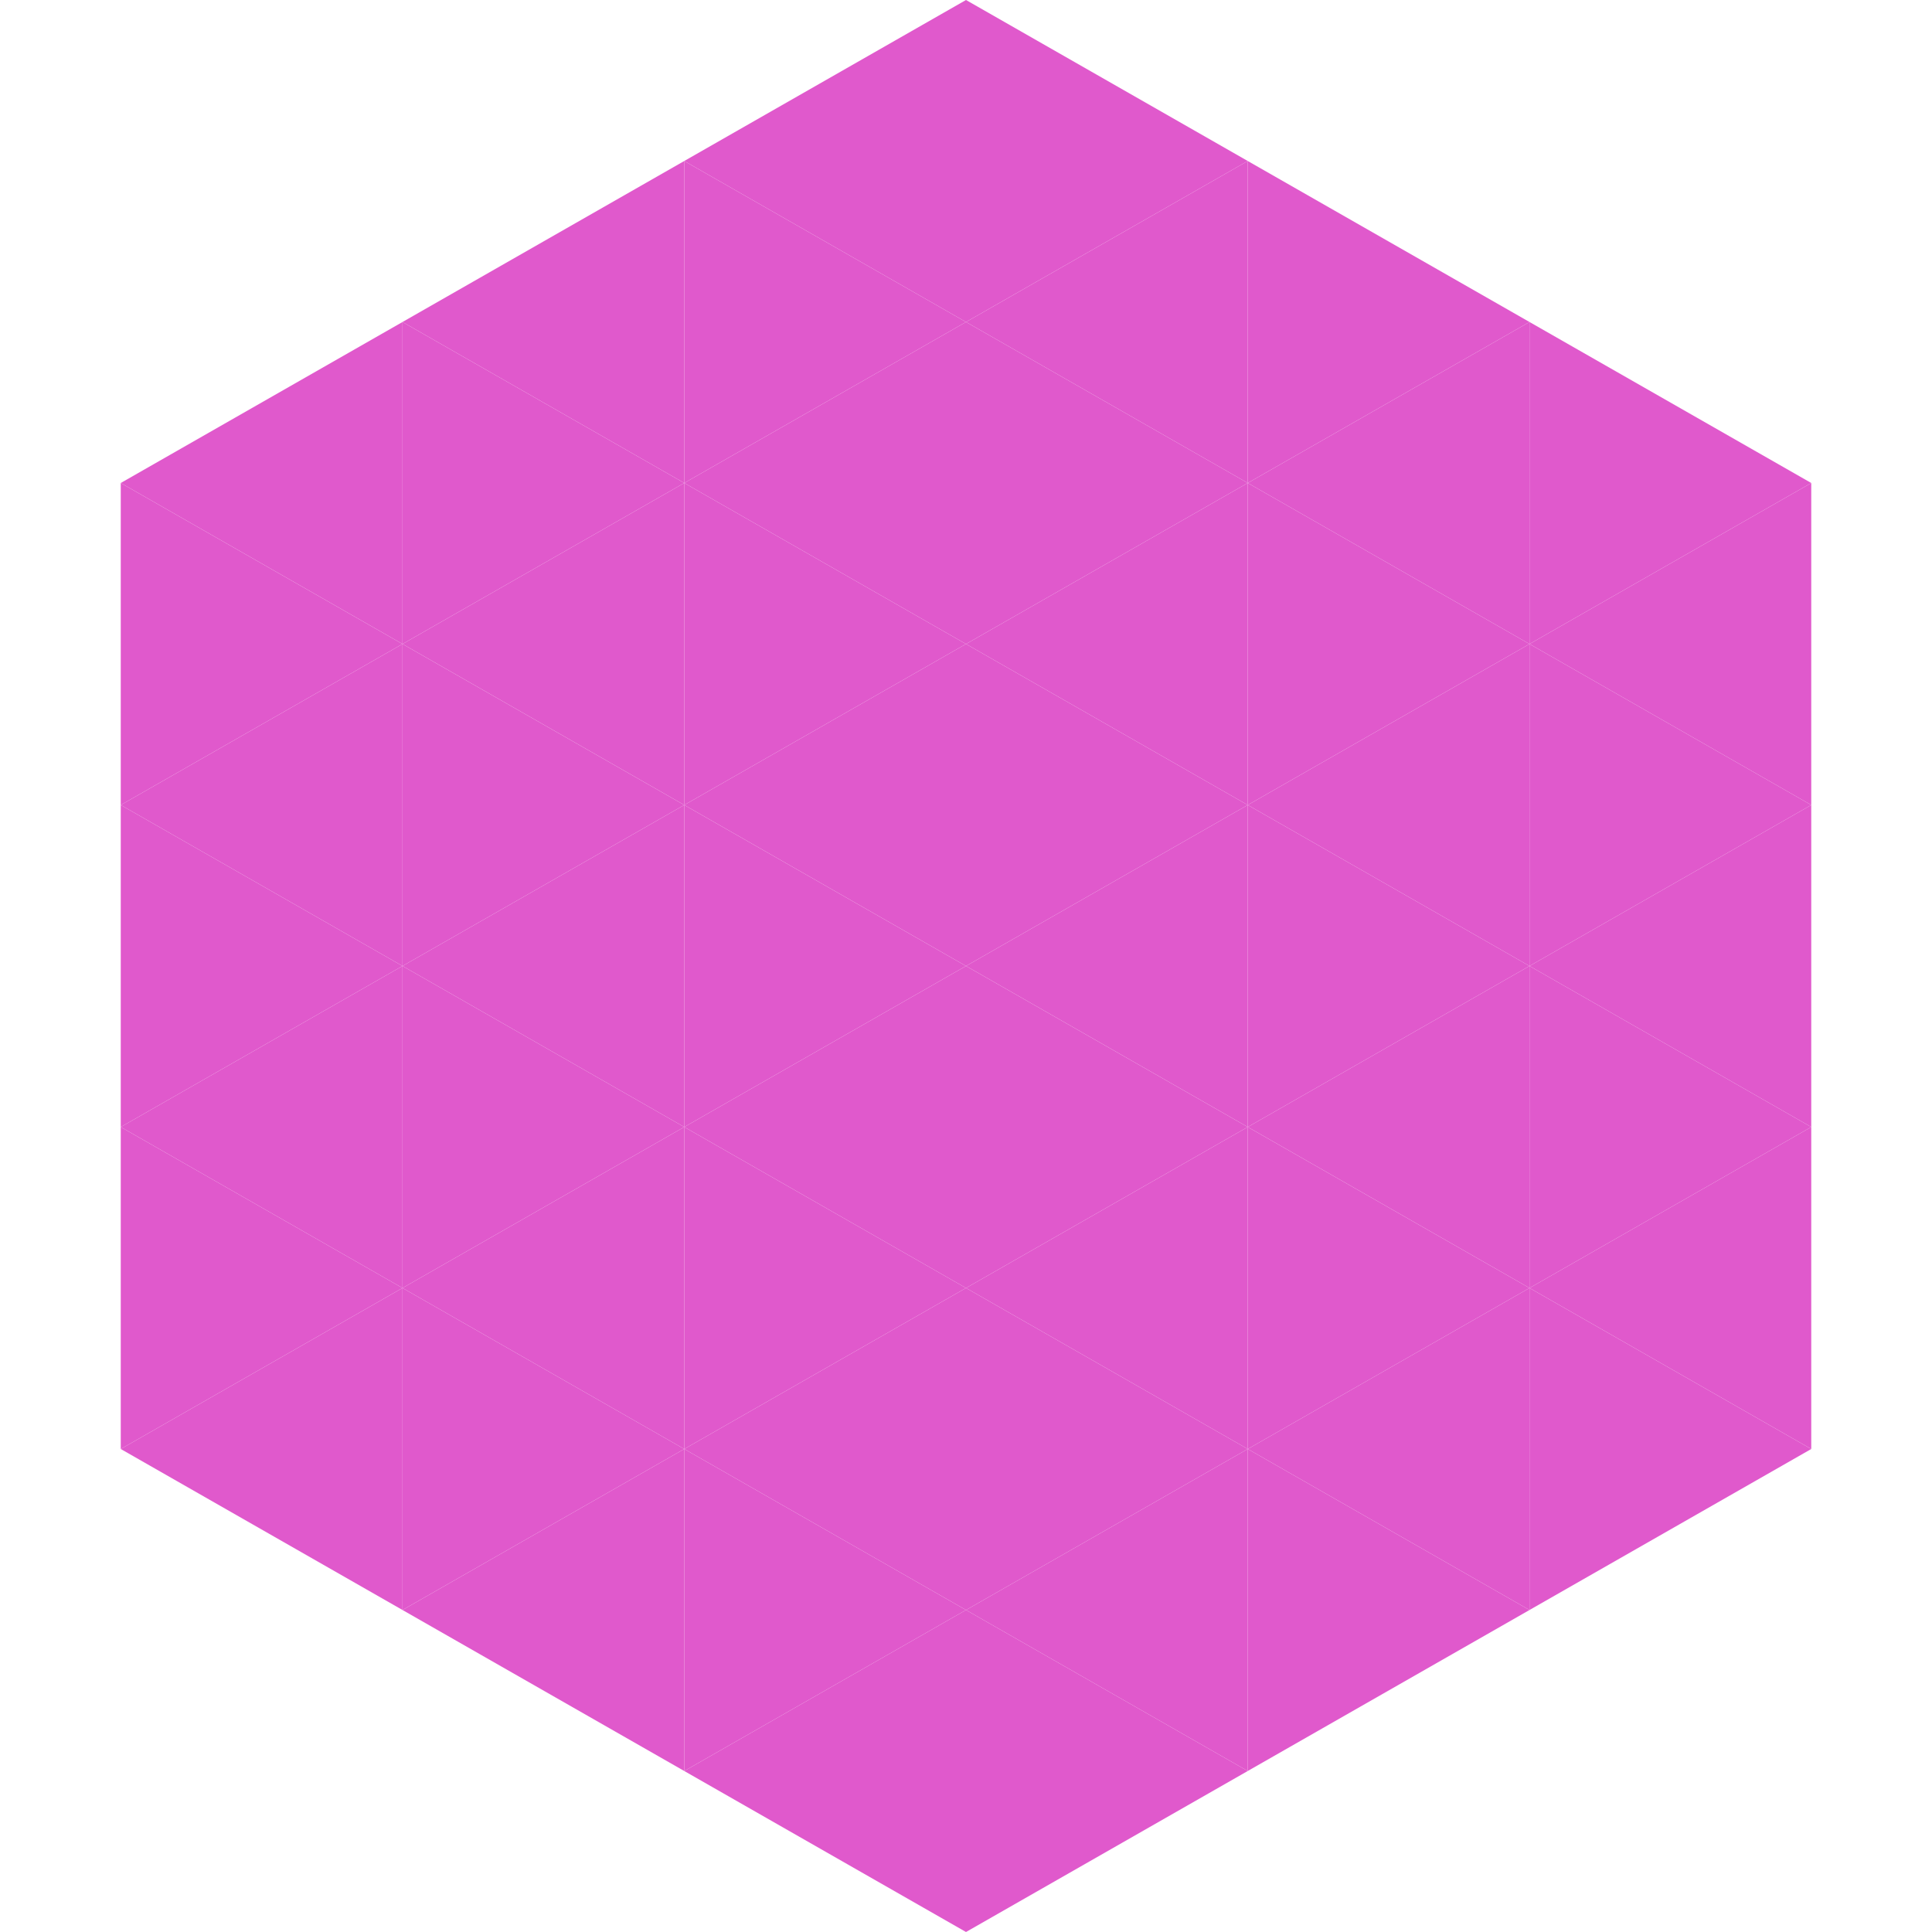
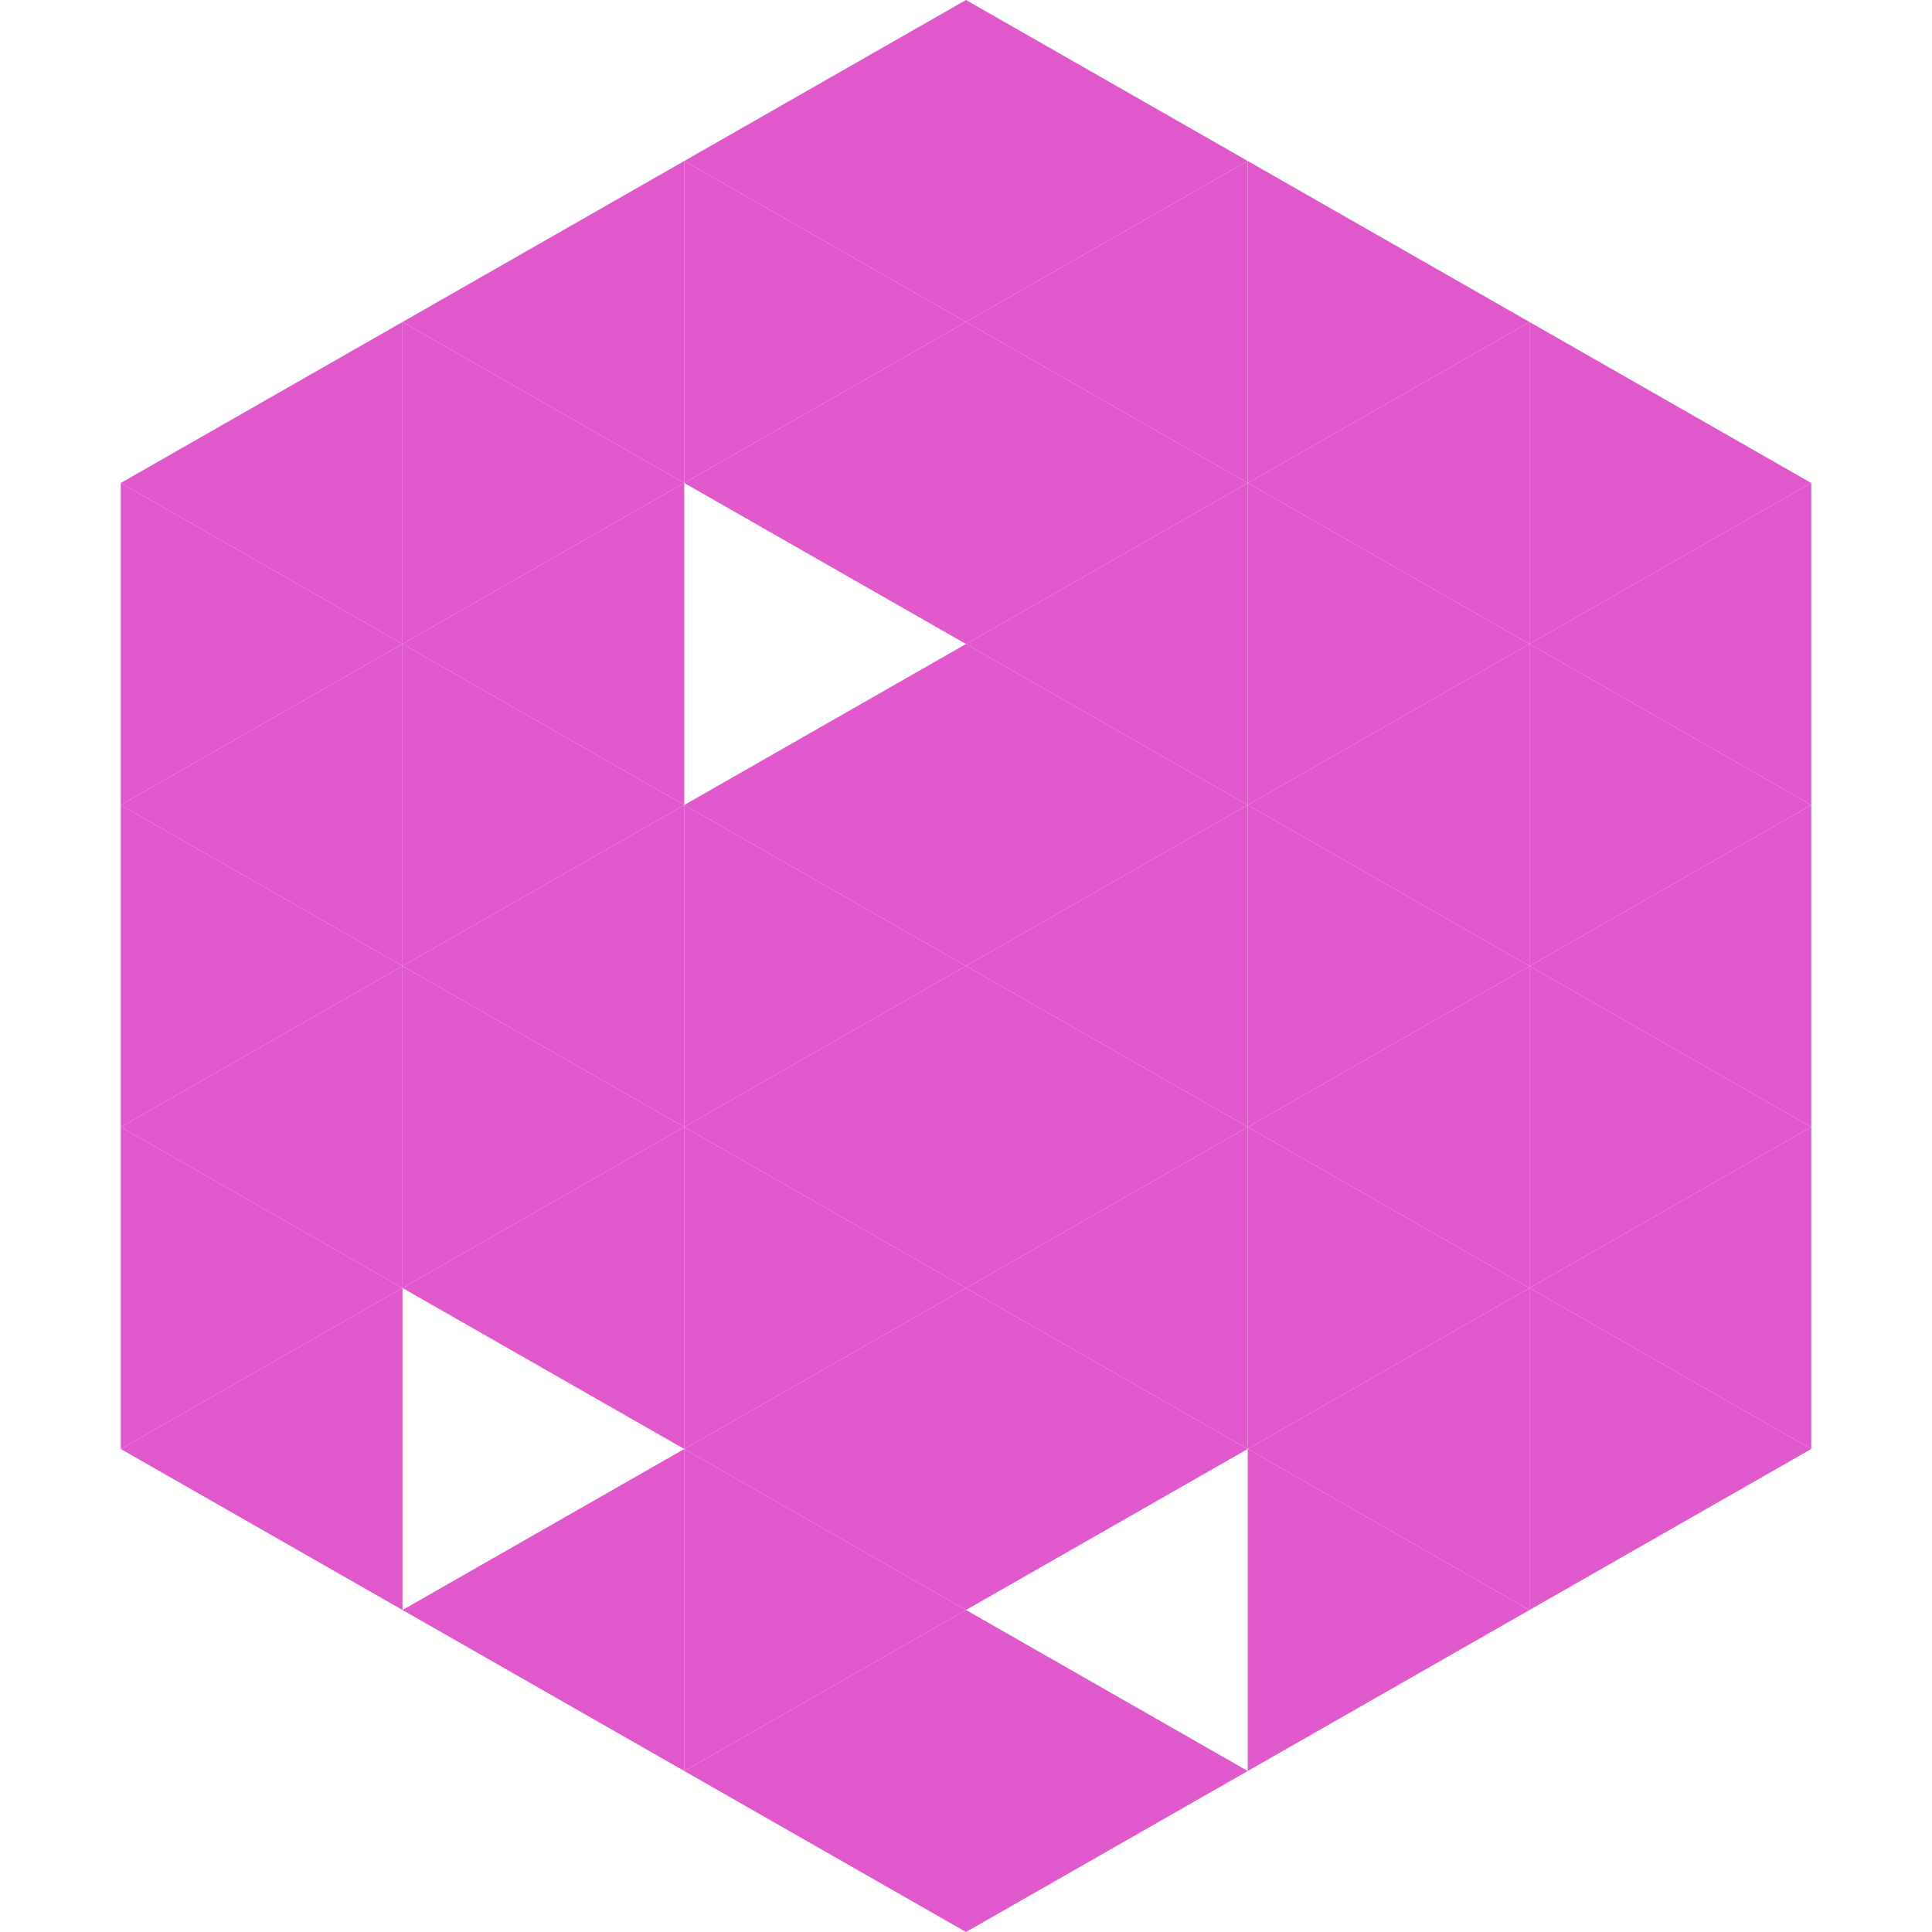
<svg xmlns="http://www.w3.org/2000/svg" width="240" height="240">
  <polygon points="50,40 15,60 50,80" style="fill:rgb(224,89,204)" />
  <polygon points="190,40 225,60 190,80" style="fill:rgb(224,89,204)" />
  <polygon points="15,60 50,80 15,100" style="fill:rgb(224,89,204)" />
  <polygon points="225,60 190,80 225,100" style="fill:rgb(224,89,204)" />
  <polygon points="50,80 15,100 50,120" style="fill:rgb(224,89,204)" />
  <polygon points="190,80 225,100 190,120" style="fill:rgb(224,89,204)" />
  <polygon points="15,100 50,120 15,140" style="fill:rgb(224,89,204)" />
  <polygon points="225,100 190,120 225,140" style="fill:rgb(224,89,204)" />
  <polygon points="50,120 15,140 50,160" style="fill:rgb(224,89,204)" />
  <polygon points="190,120 225,140 190,160" style="fill:rgb(224,89,204)" />
  <polygon points="15,140 50,160 15,180" style="fill:rgb(224,89,204)" />
  <polygon points="225,140 190,160 225,180" style="fill:rgb(224,89,204)" />
  <polygon points="50,160 15,180 50,200" style="fill:rgb(224,89,204)" />
  <polygon points="190,160 225,180 190,200" style="fill:rgb(224,89,204)" />
  <polygon points="15,180 50,200 15,220" style="fill:rgb(255,255,255); fill-opacity:0" />
  <polygon points="225,180 190,200 225,220" style="fill:rgb(255,255,255); fill-opacity:0" />
  <polygon points="50,0 85,20 50,40" style="fill:rgb(255,255,255); fill-opacity:0" />
  <polygon points="190,0 155,20 190,40" style="fill:rgb(255,255,255); fill-opacity:0" />
  <polygon points="85,20 50,40 85,60" style="fill:rgb(224,89,204)" />
  <polygon points="155,20 190,40 155,60" style="fill:rgb(224,89,204)" />
  <polygon points="50,40 85,60 50,80" style="fill:rgb(224,89,204)" />
  <polygon points="190,40 155,60 190,80" style="fill:rgb(224,89,204)" />
  <polygon points="85,60 50,80 85,100" style="fill:rgb(224,89,204)" />
  <polygon points="155,60 190,80 155,100" style="fill:rgb(224,89,204)" />
  <polygon points="50,80 85,100 50,120" style="fill:rgb(224,89,204)" />
  <polygon points="190,80 155,100 190,120" style="fill:rgb(224,89,204)" />
  <polygon points="85,100 50,120 85,140" style="fill:rgb(224,89,204)" />
  <polygon points="155,100 190,120 155,140" style="fill:rgb(224,89,204)" />
  <polygon points="50,120 85,140 50,160" style="fill:rgb(224,89,204)" />
  <polygon points="190,120 155,140 190,160" style="fill:rgb(224,89,204)" />
  <polygon points="85,140 50,160 85,180" style="fill:rgb(224,89,204)" />
  <polygon points="155,140 190,160 155,180" style="fill:rgb(224,89,204)" />
-   <polygon points="50,160 85,180 50,200" style="fill:rgb(224,89,204)" />
  <polygon points="190,160 155,180 190,200" style="fill:rgb(224,89,204)" />
  <polygon points="85,180 50,200 85,220" style="fill:rgb(224,89,204)" />
  <polygon points="155,180 190,200 155,220" style="fill:rgb(224,89,204)" />
  <polygon points="120,0 85,20 120,40" style="fill:rgb(224,89,204)" />
  <polygon points="120,0 155,20 120,40" style="fill:rgb(224,89,204)" />
  <polygon points="85,20 120,40 85,60" style="fill:rgb(224,89,204)" />
  <polygon points="155,20 120,40 155,60" style="fill:rgb(224,89,204)" />
  <polygon points="120,40 85,60 120,80" style="fill:rgb(224,89,204)" />
  <polygon points="120,40 155,60 120,80" style="fill:rgb(224,89,204)" />
-   <polygon points="85,60 120,80 85,100" style="fill:rgb(224,89,204)" />
  <polygon points="155,60 120,80 155,100" style="fill:rgb(224,89,204)" />
  <polygon points="120,80 85,100 120,120" style="fill:rgb(224,89,204)" />
  <polygon points="120,80 155,100 120,120" style="fill:rgb(224,89,204)" />
  <polygon points="85,100 120,120 85,140" style="fill:rgb(224,89,204)" />
  <polygon points="155,100 120,120 155,140" style="fill:rgb(224,89,204)" />
  <polygon points="120,120 85,140 120,160" style="fill:rgb(224,89,204)" />
  <polygon points="120,120 155,140 120,160" style="fill:rgb(224,89,204)" />
  <polygon points="85,140 120,160 85,180" style="fill:rgb(224,89,204)" />
  <polygon points="155,140 120,160 155,180" style="fill:rgb(224,89,204)" />
  <polygon points="120,160 85,180 120,200" style="fill:rgb(224,89,204)" />
  <polygon points="120,160 155,180 120,200" style="fill:rgb(224,89,204)" />
  <polygon points="85,180 120,200 85,220" style="fill:rgb(224,89,204)" />
-   <polygon points="155,180 120,200 155,220" style="fill:rgb(224,89,204)" />
  <polygon points="120,200 85,220 120,240" style="fill:rgb(224,89,204)" />
  <polygon points="120,200 155,220 120,240" style="fill:rgb(224,89,204)" />
  <polygon points="85,220 120,240 85,260" style="fill:rgb(255,255,255); fill-opacity:0" />
  <polygon points="155,220 120,240 155,260" style="fill:rgb(255,255,255); fill-opacity:0" />
</svg>